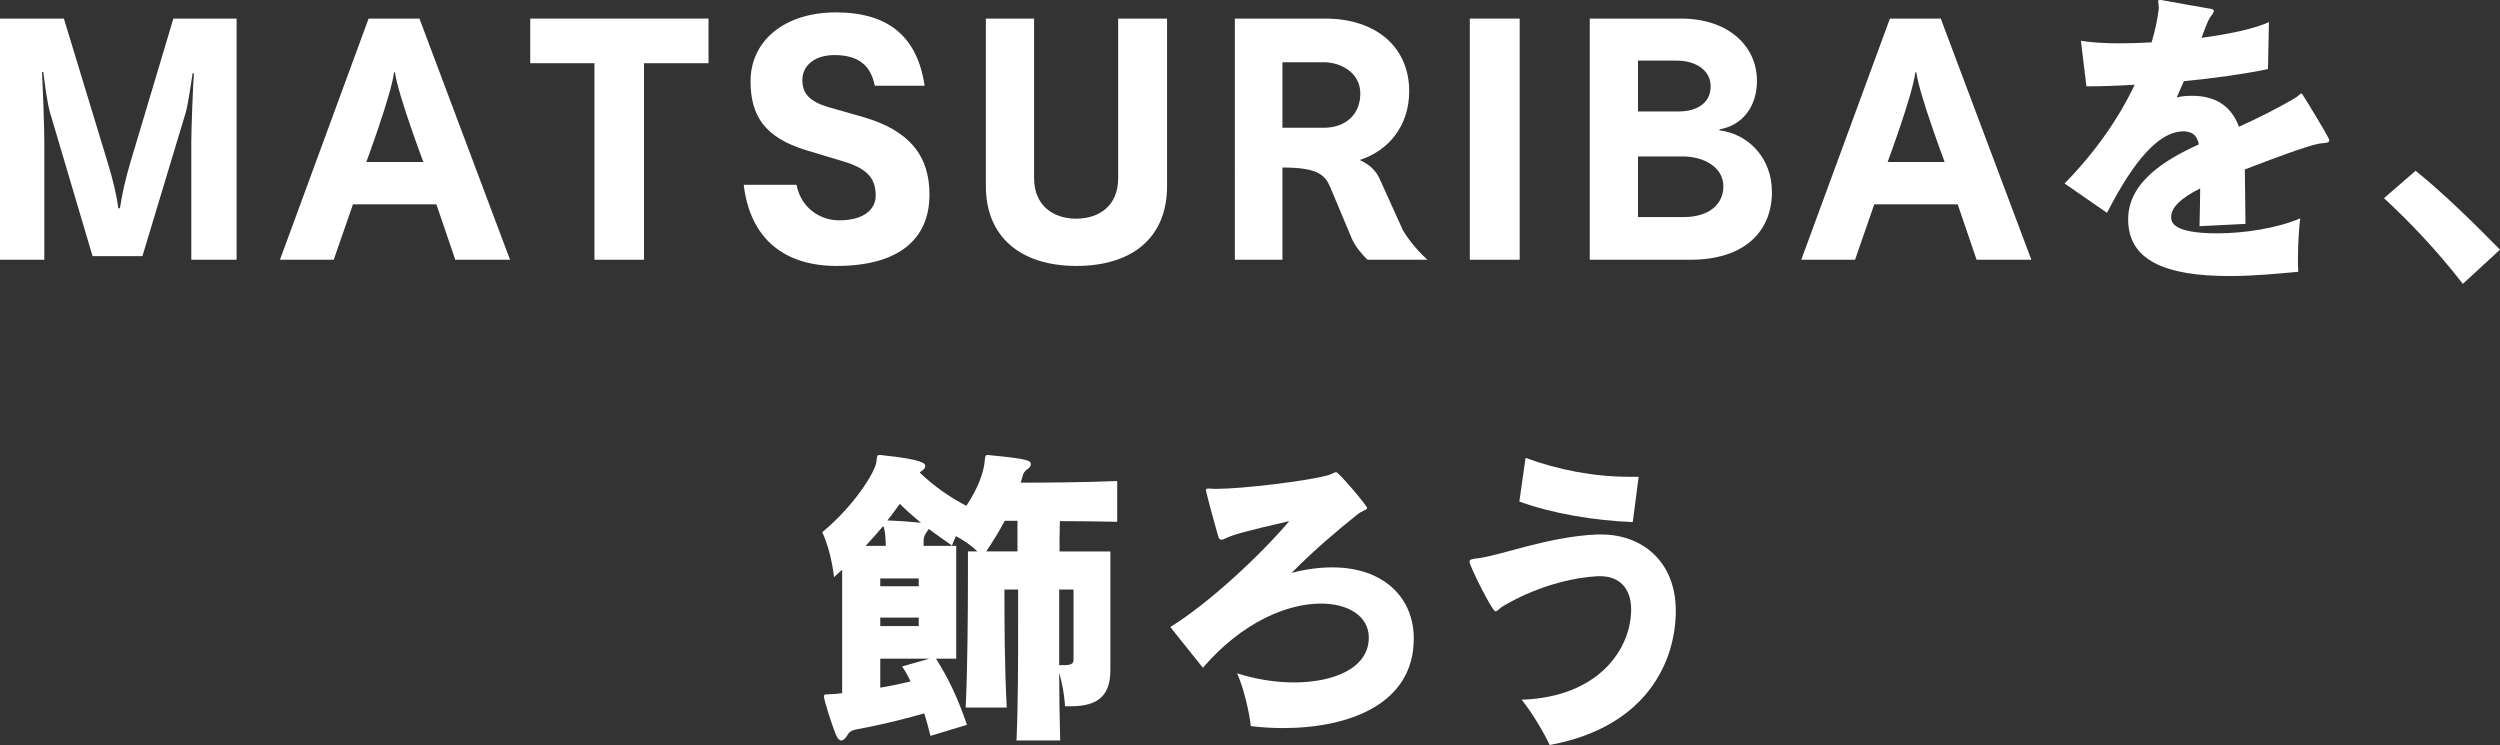
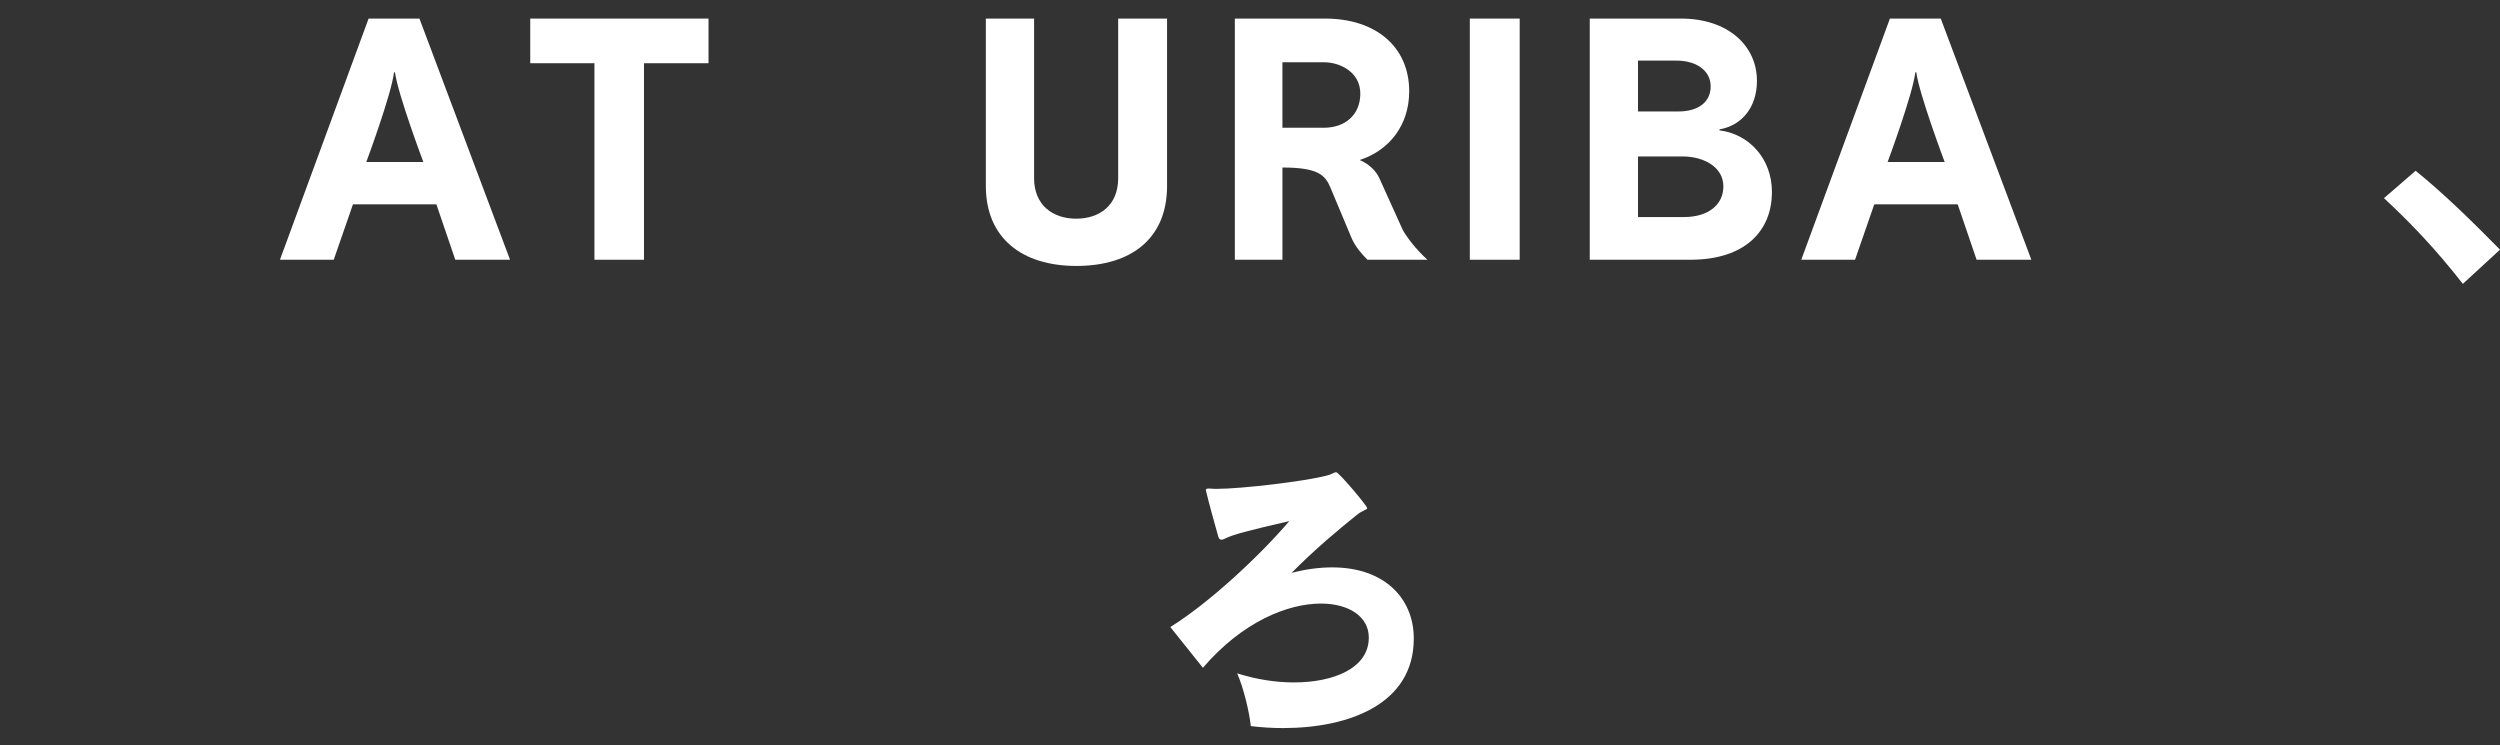
<svg xmlns="http://www.w3.org/2000/svg" id="_イヤー_2" width="153.42" height="45.72" viewBox="0 0 153.42 45.72">
  <rect x="0" y="0" width="153.42" height="45.72" fill="#333333" stroke="none" />
  <defs>
    <style>.cls-1{fill:#fff;}</style>
  </defs>
  <g id="_">
    <g>
-       <path class="cls-1" d="M11.74,15.94v-7.22c0-.8,.1-3.42,.16-4.22h-.08c-.08,.54-.28,1.92-.42,2.4l-2.66,8.82h-3.06L3.08,6.94c-.18-.58-.36-1.98-.42-2.52h-.08c.04,.74,.14,3.32,.14,4.3v7.22H0V1.14H3.92l2.72,8.94c.28,.92,.52,1.9,.62,2.7h.1c.12-.82,.34-1.8,.62-2.74L10.64,1.14h3.88V15.94h-2.78Z" />
      <path class="cls-1" d="M27.94,15.94l-1.16-3.4h-5.12l-1.18,3.4h-3.3L22.62,1.14h3.12l5.56,14.8h-3.36Zm-1.96-6s-1.56-4.14-1.74-5.5h-.06c-.16,1.36-1.7,5.5-1.7,5.5h3.5Z" />
      <path class="cls-1" d="M36.48,15.94V3.88h-3.94V1.14h10.94V3.88h-3.96V15.94h-3.04Z" />
-       <path class="cls-1" d="M51.52,13.52c1.42,0,2.22-.62,2.22-1.52,0-1.12-.6-1.68-2-2.1l-2.26-.68c-2.56-.78-3.42-2.12-3.42-4.24,0-2.44,2.04-4.22,5.24-4.22s5,1.48,5.44,4.5h-3.06c-.24-1.3-1.08-1.88-2.46-1.88-1.3,0-1.98,.7-1.98,1.52s.4,1.32,1.62,1.68l2.1,.6c2.92,.84,4.08,2.44,4.08,4.76,0,2.78-1.94,4.38-5.7,4.38-3.16,0-5.3-1.62-5.7-4.98h3.24c.26,1.34,1.34,2.16,2.58,2.18h.06Z" />
      <path class="cls-1" d="M68.62,1.14h3V11.42c0,3.2-2.18,4.9-5.56,4.9s-5.56-1.74-5.56-4.9V1.14h2.96V10.94c0,1.66,1.16,2.48,2.58,2.48s2.58-.8,2.58-2.48V1.14Z" />
      <path class="cls-1" d="M83.92,15.94c-.34-.34-.74-.78-.98-1.34l-1.3-3.1c-.32-.76-.76-1.22-2.94-1.22v5.66h-2.92V1.14h5.54c3.12,0,5.16,1.74,5.16,4.46,0,2.1-1.24,3.64-3.04,4.22,.6,.26,1.02,.68,1.22,1.14l1.42,3.14c.2,.38,.82,1.22,1.52,1.84h-3.68Zm-2.68-8.1c1.32,0,2.24-.8,2.24-2.1s-1.22-1.92-2.24-1.92h-2.54V7.84h2.54Z" />
      <path class="cls-1" d="M90.2,15.94V1.14h3.06V15.94h-3.06Z" />
      <path class="cls-1" d="M97.56,15.94V1.14h5.6c2.9,0,4.66,1.68,4.66,3.82,0,1.62-.92,2.74-2.3,2.98v.06c1.8,.22,3.22,1.72,3.22,3.78,0,2.42-1.68,4.16-5,4.16h-6.18Zm5.44-9.1c1.2,0,1.98-.56,1.98-1.54s-.9-1.58-2.08-1.58h-2.38v3.12h2.48Zm.34,6.48c1.5,0,2.42-.76,2.42-1.88,0-1.18-1.18-1.84-2.52-1.84h-2.72v3.72h2.82Z" />
      <path class="cls-1" d="M121.3,15.94l-1.16-3.4h-5.12l-1.18,3.4h-3.3l5.44-14.8h3.12l5.56,14.8h-3.36Zm-1.96-6s-1.56-4.14-1.74-5.5h-.06c-.16,1.36-1.7,5.5-1.7,5.5h3.5Z" />
-       <path class="cls-1" d="M134.98,13.88c.02-.92,.04-1.68,.04-2.32-1.22,.62-1.78,1.18-1.78,1.76,0,.28,.04,1,2.84,1,1.66,0,3.68-.32,5.08-.92-.08,.58-.14,1.64-.14,2.48,0,.3,0,.58,.02,.8-1.12,.1-2.68,.26-4.22,.26-3.94,0-6.22-.96-6.22-3.48,0-2.26,2.22-3.64,4.34-4.6-.1-.46-.28-.62-.5-.72-.12-.04-.28-.08-.44-.08-1.86,0-3.54,2.76-4.7,5l-2.6-1.8c1.86-1.9,3.32-3.98,4.3-6.06-1,.06-2.02,.1-2.96,.1l-.34-2.8c.56,.1,1.38,.16,2.34,.16,.62,0,1.3-.02,2-.06,.2-.68,.36-1.38,.44-2.06v-.1c0-.14-.04-.26-.04-.34,0-.06,.02-.1,.1-.1h.08c.56,.1,2.44,.44,3.04,.54,.14,.02,.2,.06,.2,.14,0,.04-.04,.12-.12,.24-.16,.18-.24,.32-.64,1.4,1.66-.22,3.2-.54,4.14-.96l-.06,2.88c-1.44,.3-3.26,.56-5.16,.74-.14,.32-.28,.64-.44,1,.28-.08,.62-.1,.96-.1,1.72,0,2.5,.92,2.86,1.9,1.18-.54,2.36-1.12,3.4-1.74,.26-.14,.36-.3,.42-.3,.04,0,.06,.02,.08,.06,.3,.46,1.4,2.28,1.6,2.68,.04,.06,.04,.1,.04,.14,0,.1-.1,.14-.32,.16-.36,.02-.92,.1-4.86,1.62,.02,.9,.02,2.14,.04,3.34l-2.82,.14Z" />
      <path class="cls-1" d="M151.14,17.42c-1.62-2.08-3.18-3.72-4.84-5.26l1.94-1.68c1.76,1.42,3.48,3.12,5.18,4.84l-2.28,2.1Z" />
-       <path class="cls-1" d="M62.38,45.44c.1-2.22,.1-4.92,.1-7.18v-2.08h-.84c0,1.7,0,4.5,.14,7.24h-2.52c.12-2.34,.14-6.04,.14-8.08v-1.5h.58c-.34-.34-.8-.66-1.32-.94-.16,.36-.24,.58-.24,.58-.5-.36-.98-.68-1.42-1.02-.12,.2-.3,.34-.32,.7v.34h2v6.92h-1.24c.78,1.24,1.34,2.42,1.9,4.06l-2.24,.68c-.12-.5-.24-.94-.38-1.38-1.42,.4-2.82,.74-4.16,.98-.2,.04-.42,.1-.56,.36-.1,.18-.24,.32-.38,.32-.1,0-.2-.1-.3-.3-.32-.78-.76-2.22-.76-2.4,0-.16,.14-.12,.4-.14,.18,0,.42-.02,.72-.06v-7.58c-.16,.16-.34,.3-.5,.46,0,0-.14-1.52-.72-2.76,2-1.66,3.24-3.7,3.32-4.3,.04-.36,.04-.44,.18-.44,.04,0,.12,0,.22,.02,2.52,.26,2.6,.52,2.6,.66,0,.1-.08,.22-.24,.32-.04,.02-.1,.08-.1,.08,.88,.84,1.82,1.5,2.86,2.04,.76-1.12,1.06-2.1,1.12-2.66,.04-.36,.02-.46,.2-.46,.04,0,.1,.02,.18,.02,2.26,.22,2.46,.32,2.46,.54,0,.1-.06,.22-.2,.3-.18,.14-.26,.24-.3,.42l-.12,.42c1.56,0,3.92-.02,5.92-.1v2.5c-1.12-.02-2.38-.04-3.52-.04-.02,.62-.02,1.38-.02,1.86h3.12v7.28c0,1.52-.7,2.22-2.42,2.22h-.36s-.04-.92-.36-2.06c0,1.28,.02,2.68,.06,4.16h-2.68Zm-8.02-11.94c-.02-.56-.04-1-.16-1.22-.34,.4-.7,.82-1.08,1.22h1.24Zm2.02,2h-2.36v.48h2.36v-.48Zm0,2.4h-2.36v.52h2.36v-.52Zm-2.36,2.52v1.78c.54-.08,1.26-.24,1.86-.38-.14-.3-.3-.6-.52-.92l1.68-.48h-3.02Zm1.2-9.5c-.24,.34-.5,.68-.76,1.02,.64,.02,1.5,.08,2.06,.14-.44-.36-.88-.74-1.3-1.16Zm7.22,1.04h-.78c-.3,.56-.7,1.24-1.14,1.88h1.92v-1.88Zm3.44,4.22h-.88v4.64h.28c.48,0,.6-.1,.6-.34v-4.3Z" />
      <path class="cls-1" d="M86.76,39.2c0,4-3.96,5.48-8.02,5.48-.66,0-1.32-.04-1.98-.12-.08-.8-.44-2.36-.84-3.24,1.12,.36,2.34,.56,3.48,.56,2.46,0,4.58-.88,4.6-2.72v-.04c0-1.28-1.22-2.08-2.94-2.08-2.04,0-4.82,1.12-7.24,3.94l-2-2.5c2.36-1.46,5.5-4.38,7.3-6.5-2.6,.6-3.44,.82-3.96,1.08-.08,.04-.14,.06-.2,.06-.1,0-.16-.06-.2-.2-.16-.56-.62-2.22-.74-2.76,0-.02-.02-.06-.02-.08,0-.08,.06-.1,.18-.1,.08,0,.22,.02,.4,.02h.1c1.5,0,5.42-.46,6.76-.82,.28-.06,.42-.2,.56-.2,.16,0,1.9,2.06,1.9,2.2,0,.12-.28,.12-.66,.44-1.12,.9-2.56,2.1-3.98,3.54,.9-.24,1.74-.34,2.5-.34,3.16,0,4.98,1.86,5,4.32v.06Z" />
-       <path class="cls-1" d="M98.04,35.36c-3.1,.18-5.68,1.74-5.92,1.92-.18,.16-.26,.24-.34,.24-.22,0-1.6-2.82-1.6-3.04,0-.16,.18-.18,.52-.22,1.36-.16,4.34-1.34,7.32-1.46h.24c2.54,0,4.58,1.68,4.58,4.68s-1.68,7.12-7.74,8.24c-.32-.7-1.08-2-1.72-2.78,4.78-.16,6.72-3.16,6.72-5.54,0-1.32-.74-2.04-1.9-2.04h-.16Zm2.16-3.32c-2.4-.1-4.92-.52-6.96-1.26l.38-2.68c2.02,.74,4.2,1.16,6.38,1.16h.56l-.36,2.78Z" />
    </g>
  </g>
</svg>